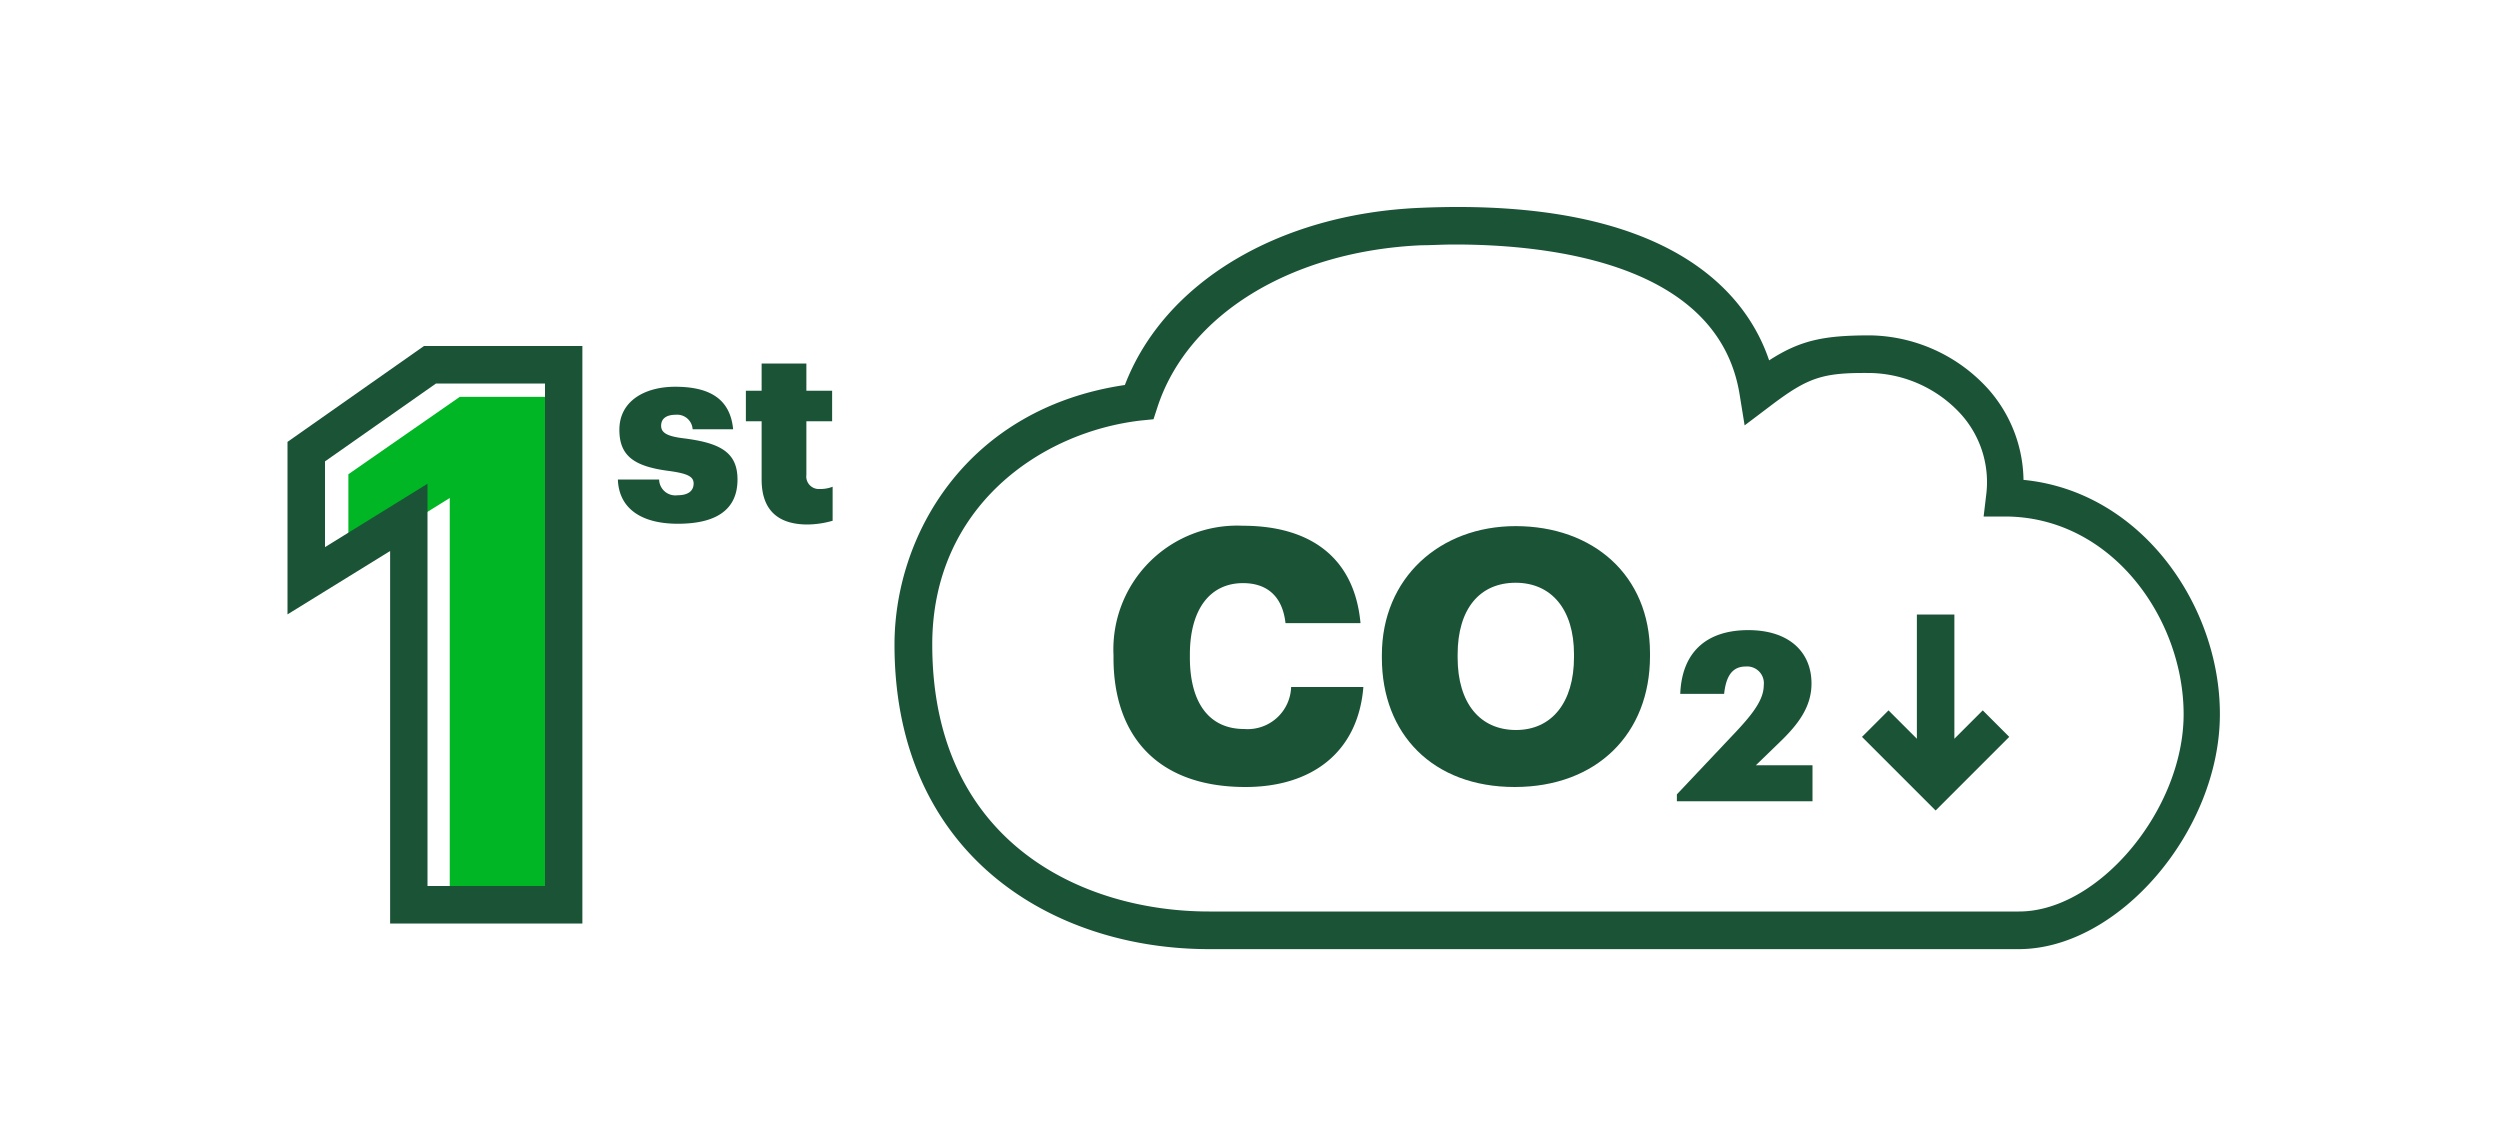
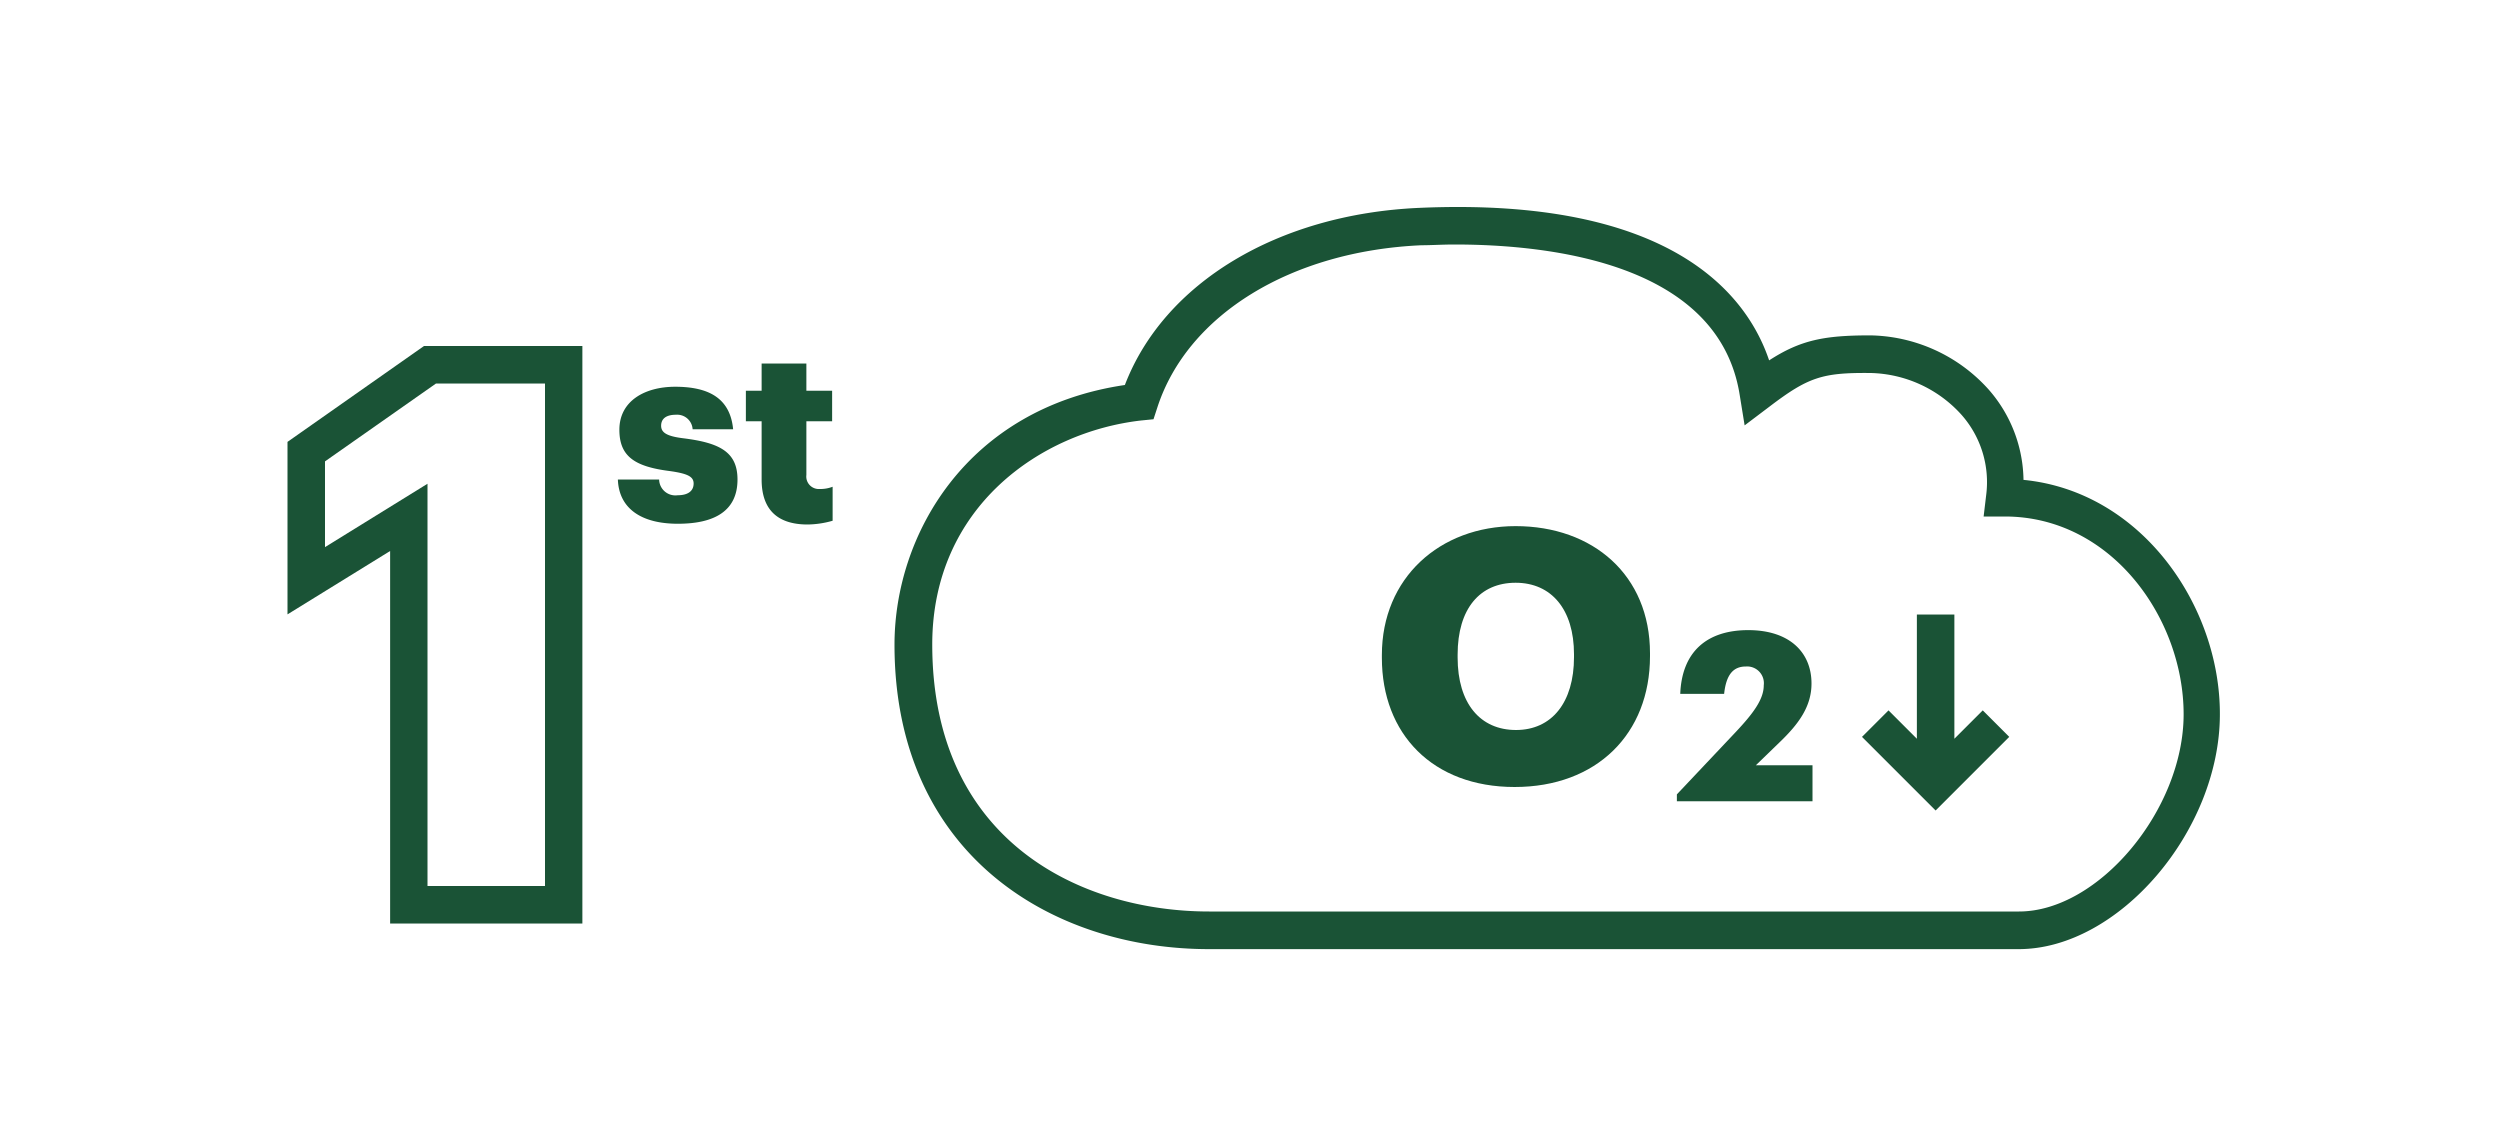
<svg xmlns="http://www.w3.org/2000/svg" viewBox="0 0 200 90">
  <defs>
    <style>.cls-1{fill:#00b624;}.cls-2{fill:#1a5336;}</style>
  </defs>
  <title>firstCarbonNeutral_1</title>
  <g id="FLT_ART_WORKS" data-name="FLT ART WORKS">
-     <polygon class="cls-1" points="27.87 44.88 27.87 37.94 36.78 31.75 45.5 31.75 45.5 72.07 35.98 72.07 35.98 39.84 27.87 44.88" />
    <path class="cls-2" d="M54.65,35.06c-1.28-.16-1.76-.44-1.76-1s.4-.88,1.18-.88a1.24,1.24,0,0,1,1.34,1.16h3.24c-.24-2.52-2-3.4-4.64-3.4-2.4,0-4.46,1.12-4.46,3.44,0,2.1,1.18,2.94,4,3.3,1.44.2,1.94.44,1.94,1s-.4.94-1.28.94a1.3,1.3,0,0,1-1.48-1.26h-3.3c.08,2.28,1.82,3.54,4.8,3.54S59,40.84,59,38.36C59,36.14,57.55,35.42,54.65,35.06Z" />
    <path class="cls-2" d="M65.57,39.12A1,1,0,0,1,64.51,38V33.7h2.06V31.26H64.51V29.08H60.93v2.18H59.67V33.7h1.26v4.66c0,2.46,1.32,3.6,3.68,3.6a7.51,7.51,0,0,0,2-.3V38.94A2.73,2.73,0,0,1,65.57,39.12Z" />
    <path class="cls-2" d="M23,35.35v13.8l8.21-5.07v29.8H46.59V27.68H33.92Zm20.6-4.67v40.2H34.2V38.7L26,43.77V36.91l8.88-6.23Z" />
-     <path class="cls-2" d="M99.53,58.32c-2.78,0-4.34-2.07-4.34-5.72v-.23c0-3.68,1.65-5.72,4.25-5.72,2,0,3.17,1.13,3.4,3.2h6c-.49-5.35-4.14-7.79-9.41-7.79A9.9,9.9,0,0,0,89.08,52.4v.23c0,6.2,3.48,10.33,10.56,10.33,5.24,0,9-2.72,9.43-8h-5.78A3.48,3.48,0,0,1,99.53,58.32Z" />
    <path class="cls-2" d="M121.25,42.09c-6.06,0-10.7,4.14-10.7,10.31v.23c0,6.09,4.07,10.33,10.62,10.33S132,58.72,132,52.49v-.23C132,46,127.43,42.09,121.25,42.09Zm4.67,10.48c0,3.63-1.78,5.83-4.64,5.83s-4.67-2.12-4.67-5.8v-.23c0-3.68,1.78-5.75,4.64-5.75s4.67,2.13,4.67,5.72Z" />
    <path class="cls-2" d="M142.37,59.38c1.51-1.45,2.55-2.85,2.55-4.7,0-2.49-1.76-4.27-5.06-4.27s-5.31,1.72-5.44,5.1h3.51c.17-1.6.77-2.19,1.74-2.19a1.34,1.34,0,0,1,1.43,1.51c0,1.14-.89,2.29-2.23,3.72l-4.72,5v.55H145V61.22h-4.53Z" />
    <polygon class="cls-2" points="156.35 59.1 156.35 49.16 153.35 49.16 153.35 59.1 151.08 56.83 148.96 58.95 154.85 64.84 160.74 58.95 158.62 56.83 156.35 59.1" />
    <path class="cls-2" d="M161.88,38.39a11.18,11.18,0,0,0-2.79-7.23,13,13,0,0,0-9.47-4.33c-3.66,0-5.56.36-8.09,2-1.75-5.2-7.75-13.1-28-12.2-11.3.5-20.41,6-23.54,14.17-12.66,1.87-18.43,12-18.43,20.77,0,16.83,12.63,24.36,25.15,24.36h64.79c8,0,16.09-9.48,16.09-18.79C177.61,48.51,171.36,39.32,161.88,38.39Zm-.36,34.53H96.73c-10.22,0-22.15-5.59-22.15-21.36,0-11,8.66-17,16.7-17.92l1-.1.3-.92c2.4-7.44,10.7-12.54,21.14-13,.77,0,1.66-.06,2.63-.06,7.85,0,21.14,1.57,22.82,12l.4,2.47,2-1.51c3.09-2.35,4.22-2.72,8.07-2.68a10.09,10.09,0,0,1,7.25,3.31,8.13,8.13,0,0,1,2,6.49l-.2,1.68h1.69c8.56,0,14.31,8.18,14.31,15.82S167.88,72.92,161.52,72.92Z" />
  </g>
</svg>